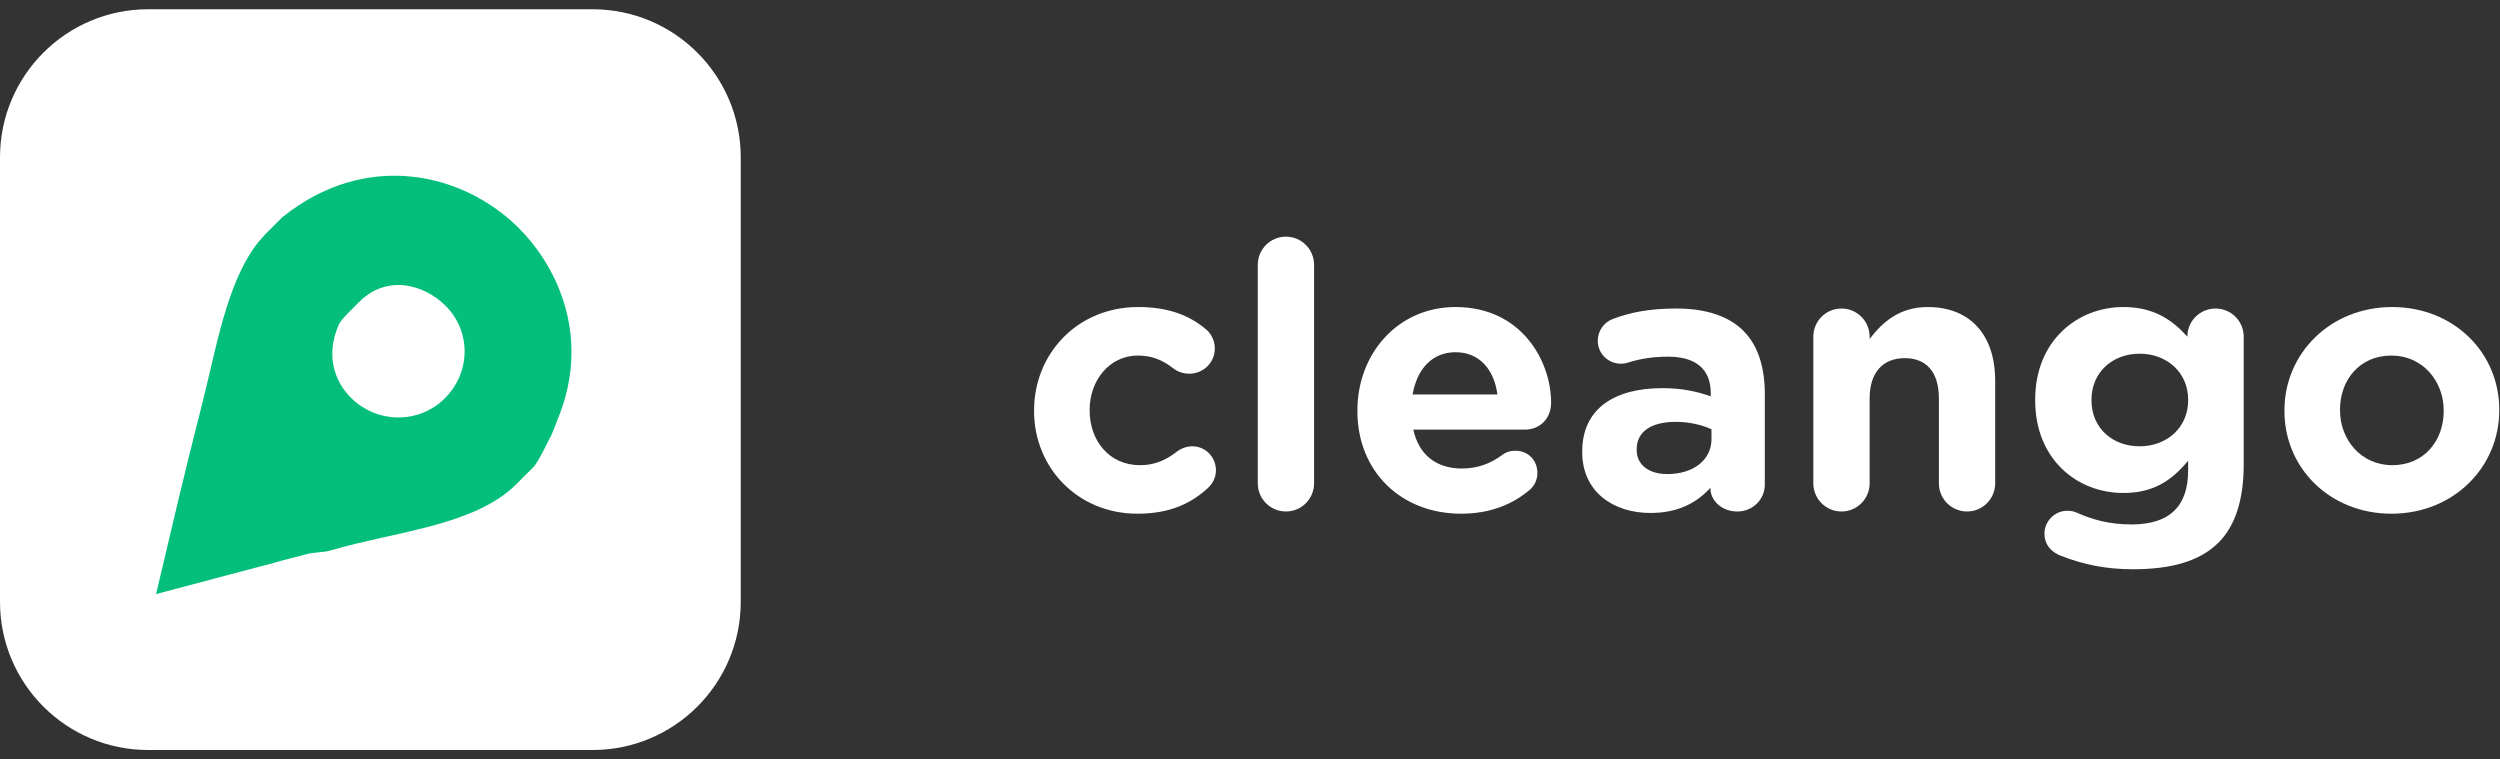
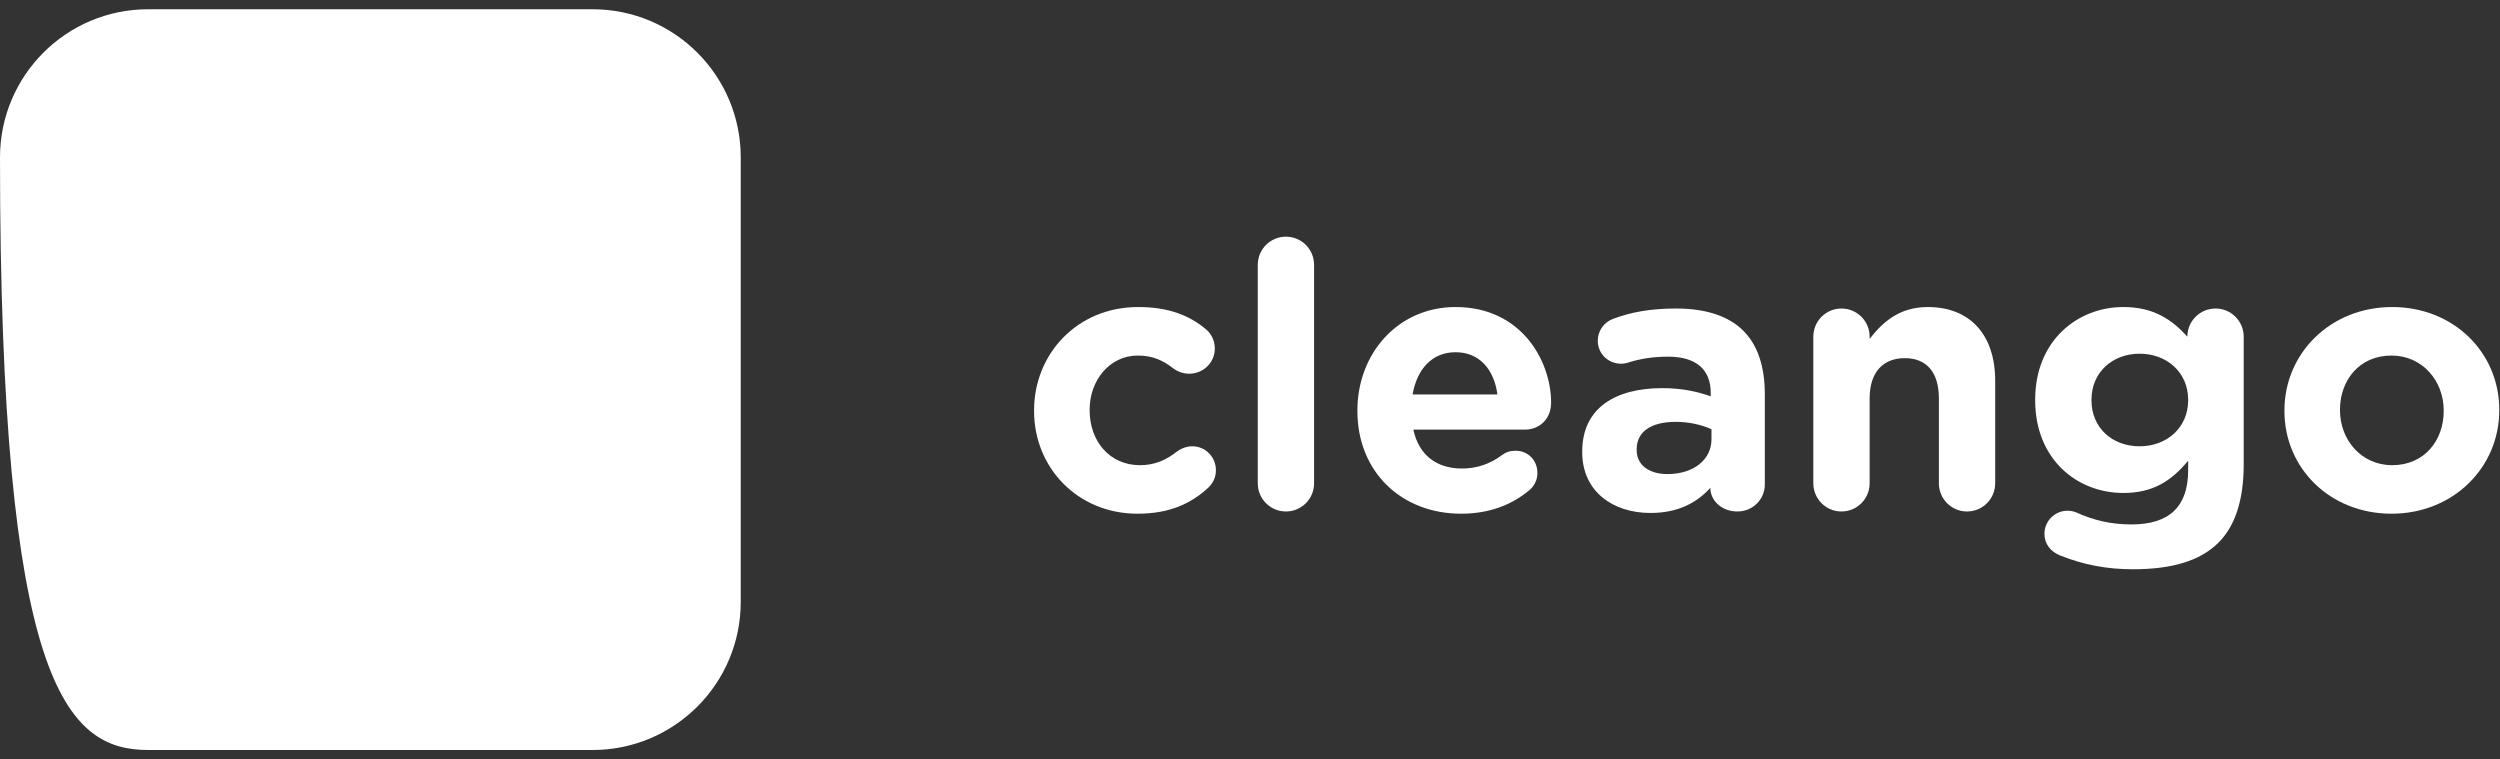
<svg xmlns="http://www.w3.org/2000/svg" width="135" height="41" viewBox="0 0 135 41" fill="none">
  <rect x="0" y="0" width="135" height="41" fill="#333333" stroke="none" />
  <g clip-path="url(#clip0_174_54332)">
-     <path d="M32 0.5H8C3.582 0.5 0 4.082 0 8.5V32.5C0 36.918 3.582 40.5 8 40.5H32C36.418 40.5 40 36.918 40 32.5V8.5C40 4.082 36.418 0.5 32 0.5Z" fill="white" />
-     <path d="M29.646 23.743C29.838 23.41 29.976 22.989 30.116 22.639C31.885 18.357 30.224 14.527 28.008 12.31C25.04 9.343 19.778 8.068 15.232 11.742L14.392 12.581C14.357 12.616 14.054 12.943 13.914 13.118C12.2 15.321 11.661 18.945 10.854 22.056C9.995 25.393 9.216 28.744 8.427 32.081C10.559 31.52 12.706 30.939 14.785 30.395C15.38 30.219 16.007 30.077 16.584 29.919C16.968 29.814 17.48 29.836 17.829 29.73C21.342 28.696 25.628 28.4 27.884 26.143L28.811 25.217C29.056 24.972 29.61 23.812 29.646 23.743ZM18.95 21.477C18.077 20.604 17.559 19.212 18.295 17.534C18.417 17.272 18.808 16.892 18.843 16.857L19.385 16.315C20.924 14.776 22.928 15.38 24.062 16.515C25.458 17.911 25.419 20.111 24.02 21.51C22.62 22.909 20.346 22.873 18.95 21.477Z" fill="#04BF7B" />
+     <path d="M32 0.5H8C3.582 0.5 0 4.082 0 8.5C0 36.918 3.582 40.5 8 40.5H32C36.418 40.5 40 36.918 40 32.5V8.5C40 4.082 36.418 0.5 32 0.5Z" fill="white" />
    <path fill-rule="evenodd" clip-rule="evenodd" d="M61.42 27.74C58.2 27.74 55.84 25.26 55.84 22.2V22.16C55.84 19.1 58.18 16.58 61.46 16.58C63.08 16.58 64.22 17.02 65.12 17.78C65.32 17.94 65.6 18.3 65.6 18.82C65.6 19.58 64.98 20.18 64.22 20.18C63.82 20.18 63.52 20.02 63.34 19.88C62.8 19.46 62.24 19.2 61.44 19.2C59.92 19.2 58.84 20.54 58.84 22.12V22.16C58.84 23.8 59.9 25.12 61.56 25.12C62.36 25.12 62.98 24.84 63.56 24.38C63.72 24.26 64.02 24.1 64.38 24.1C65.1 24.1 65.66 24.68 65.66 25.4C65.66 25.8 65.48 26.12 65.22 26.36C64.32 27.18 63.18 27.74 61.42 27.74ZM67.92 26.1V14.3C67.92 13.46 68.6 12.78 69.44 12.78C70.28 12.78 70.96 13.46 70.96 14.3V26.1C70.96 26.94 70.28 27.62 69.44 27.62C68.6 27.62 67.92 26.94 67.92 26.1ZM76.28 21.3H80.86C80.68 19.94 79.88 19.02 78.6 19.02C77.34 19.02 76.52 19.92 76.28 21.3ZM82.62 26.44C81.68 27.24 80.46 27.74 78.9 27.74C75.68 27.74 73.3 25.48 73.3 22.2V22.16C73.3 19.1 75.48 16.58 78.6 16.58C82.18 16.58 83.76 19.52 83.76 21.74C83.76 22.62 83.14 23.2 82.34 23.2H76.32C76.62 24.58 77.58 25.3 78.94 25.3C79.78 25.3 80.48 25.04 81.1 24.58C81.32 24.42 81.52 24.34 81.84 24.34C82.52 24.34 83.02 24.86 83.02 25.54C83.02 25.94 82.84 26.24 82.62 26.44ZM89.12 27.7C87.1 27.7 85.44 26.54 85.44 24.42V24.38C85.44 22.04 87.22 20.96 89.76 20.96C90.84 20.96 91.62 21.14 92.38 21.4V21.22C92.38 19.96 91.6 19.26 90.08 19.26C89.24 19.26 88.56 19.38 87.98 19.56C87.8 19.62 87.68 19.64 87.54 19.64C86.84 19.64 86.28 19.1 86.28 18.4C86.28 17.86 86.62 17.4 87.1 17.22C88.06 16.86 89.1 16.66 90.52 16.66C92.18 16.66 93.38 17.1 94.14 17.86C94.94 18.66 95.3 19.84 95.3 21.28V26.16C95.3 26.98 94.64 27.62 93.82 27.62C92.94 27.62 92.36 27 92.36 26.36V26.34C91.62 27.16 90.6 27.7 89.12 27.7ZM90.04 25.6C91.46 25.6 92.42 24.82 92.42 23.72V23.18C91.9 22.94 91.22 22.78 90.48 22.78C89.18 22.78 88.38 23.3 88.38 24.26V24.3C88.38 25.12 89.06 25.6 90.04 25.6ZM97.92 26.1V18.18C97.92 17.34 98.6 16.66 99.44 16.66C100.28 16.66 100.96 17.34 100.96 18.18V18.3C101.66 17.4 102.56 16.58 104.1 16.58C106.4 16.58 107.74 18.1 107.74 20.56V26.1C107.74 26.94 107.06 27.62 106.22 27.62C105.38 27.62 104.7 26.94 104.7 26.1V21.52C104.7 20.08 104.02 19.34 102.86 19.34C101.7 19.34 100.96 20.08 100.96 21.52V26.1C100.96 26.94 100.28 27.62 99.44 27.62C98.6 27.62 97.92 26.94 97.92 26.1Z" fill="white" />
    <path fill-rule="evenodd" clip-rule="evenodd" d="M115.18 30.74C113.76 30.74 112.52 30.5 111.26 30C110.74 29.8 110.4 29.38 110.4 28.82C110.4 28.14 110.96 27.58 111.64 27.58C111.84 27.58 112 27.62 112.14 27.68C113.02 28.08 113.96 28.32 115.1 28.32C117.18 28.32 118.16 27.32 118.16 25.4V24.88C117.26 25.96 116.28 26.62 114.66 26.62C112.16 26.62 109.9 24.8 109.9 21.62V21.58C109.9 18.38 112.2 16.58 114.66 16.58C116.32 16.58 117.3 17.28 118.12 18.18V18.16C118.12 17.34 118.8 16.66 119.64 16.66C120.48 16.66 121.16 17.34 121.16 18.18V25.08C121.16 27 120.7 28.4 119.8 29.3C118.8 30.3 117.26 30.74 115.18 30.74ZM115.54 24.1C117.02 24.1 118.16 23.08 118.16 21.62V21.58C118.16 20.12 117.02 19.1 115.54 19.1C114.06 19.1 112.94 20.12 112.94 21.58V21.62C112.94 23.1 114.06 24.1 115.54 24.1ZM129.14 27.74C125.82 27.74 123.36 25.28 123.36 22.2V22.16C123.36 19.08 125.84 16.58 129.18 16.58C132.5 16.58 134.96 19.04 134.96 22.12V22.16C134.96 25.24 132.48 27.74 129.14 27.74ZM129.18 25.12C130.92 25.12 131.96 23.78 131.96 22.2V22.16C131.96 20.58 130.82 19.2 129.14 19.2C127.4 19.2 126.36 20.54 126.36 22.12V22.16C126.36 23.74 127.5 25.12 129.18 25.12Z" fill="white" />
  </g>
  <defs>
    <clipPath id="clip0_174_54332">
      <rect width="135" height="40" fill="white" transform="translate(0 0.5)" />
    </clipPath>
  </defs>
</svg>